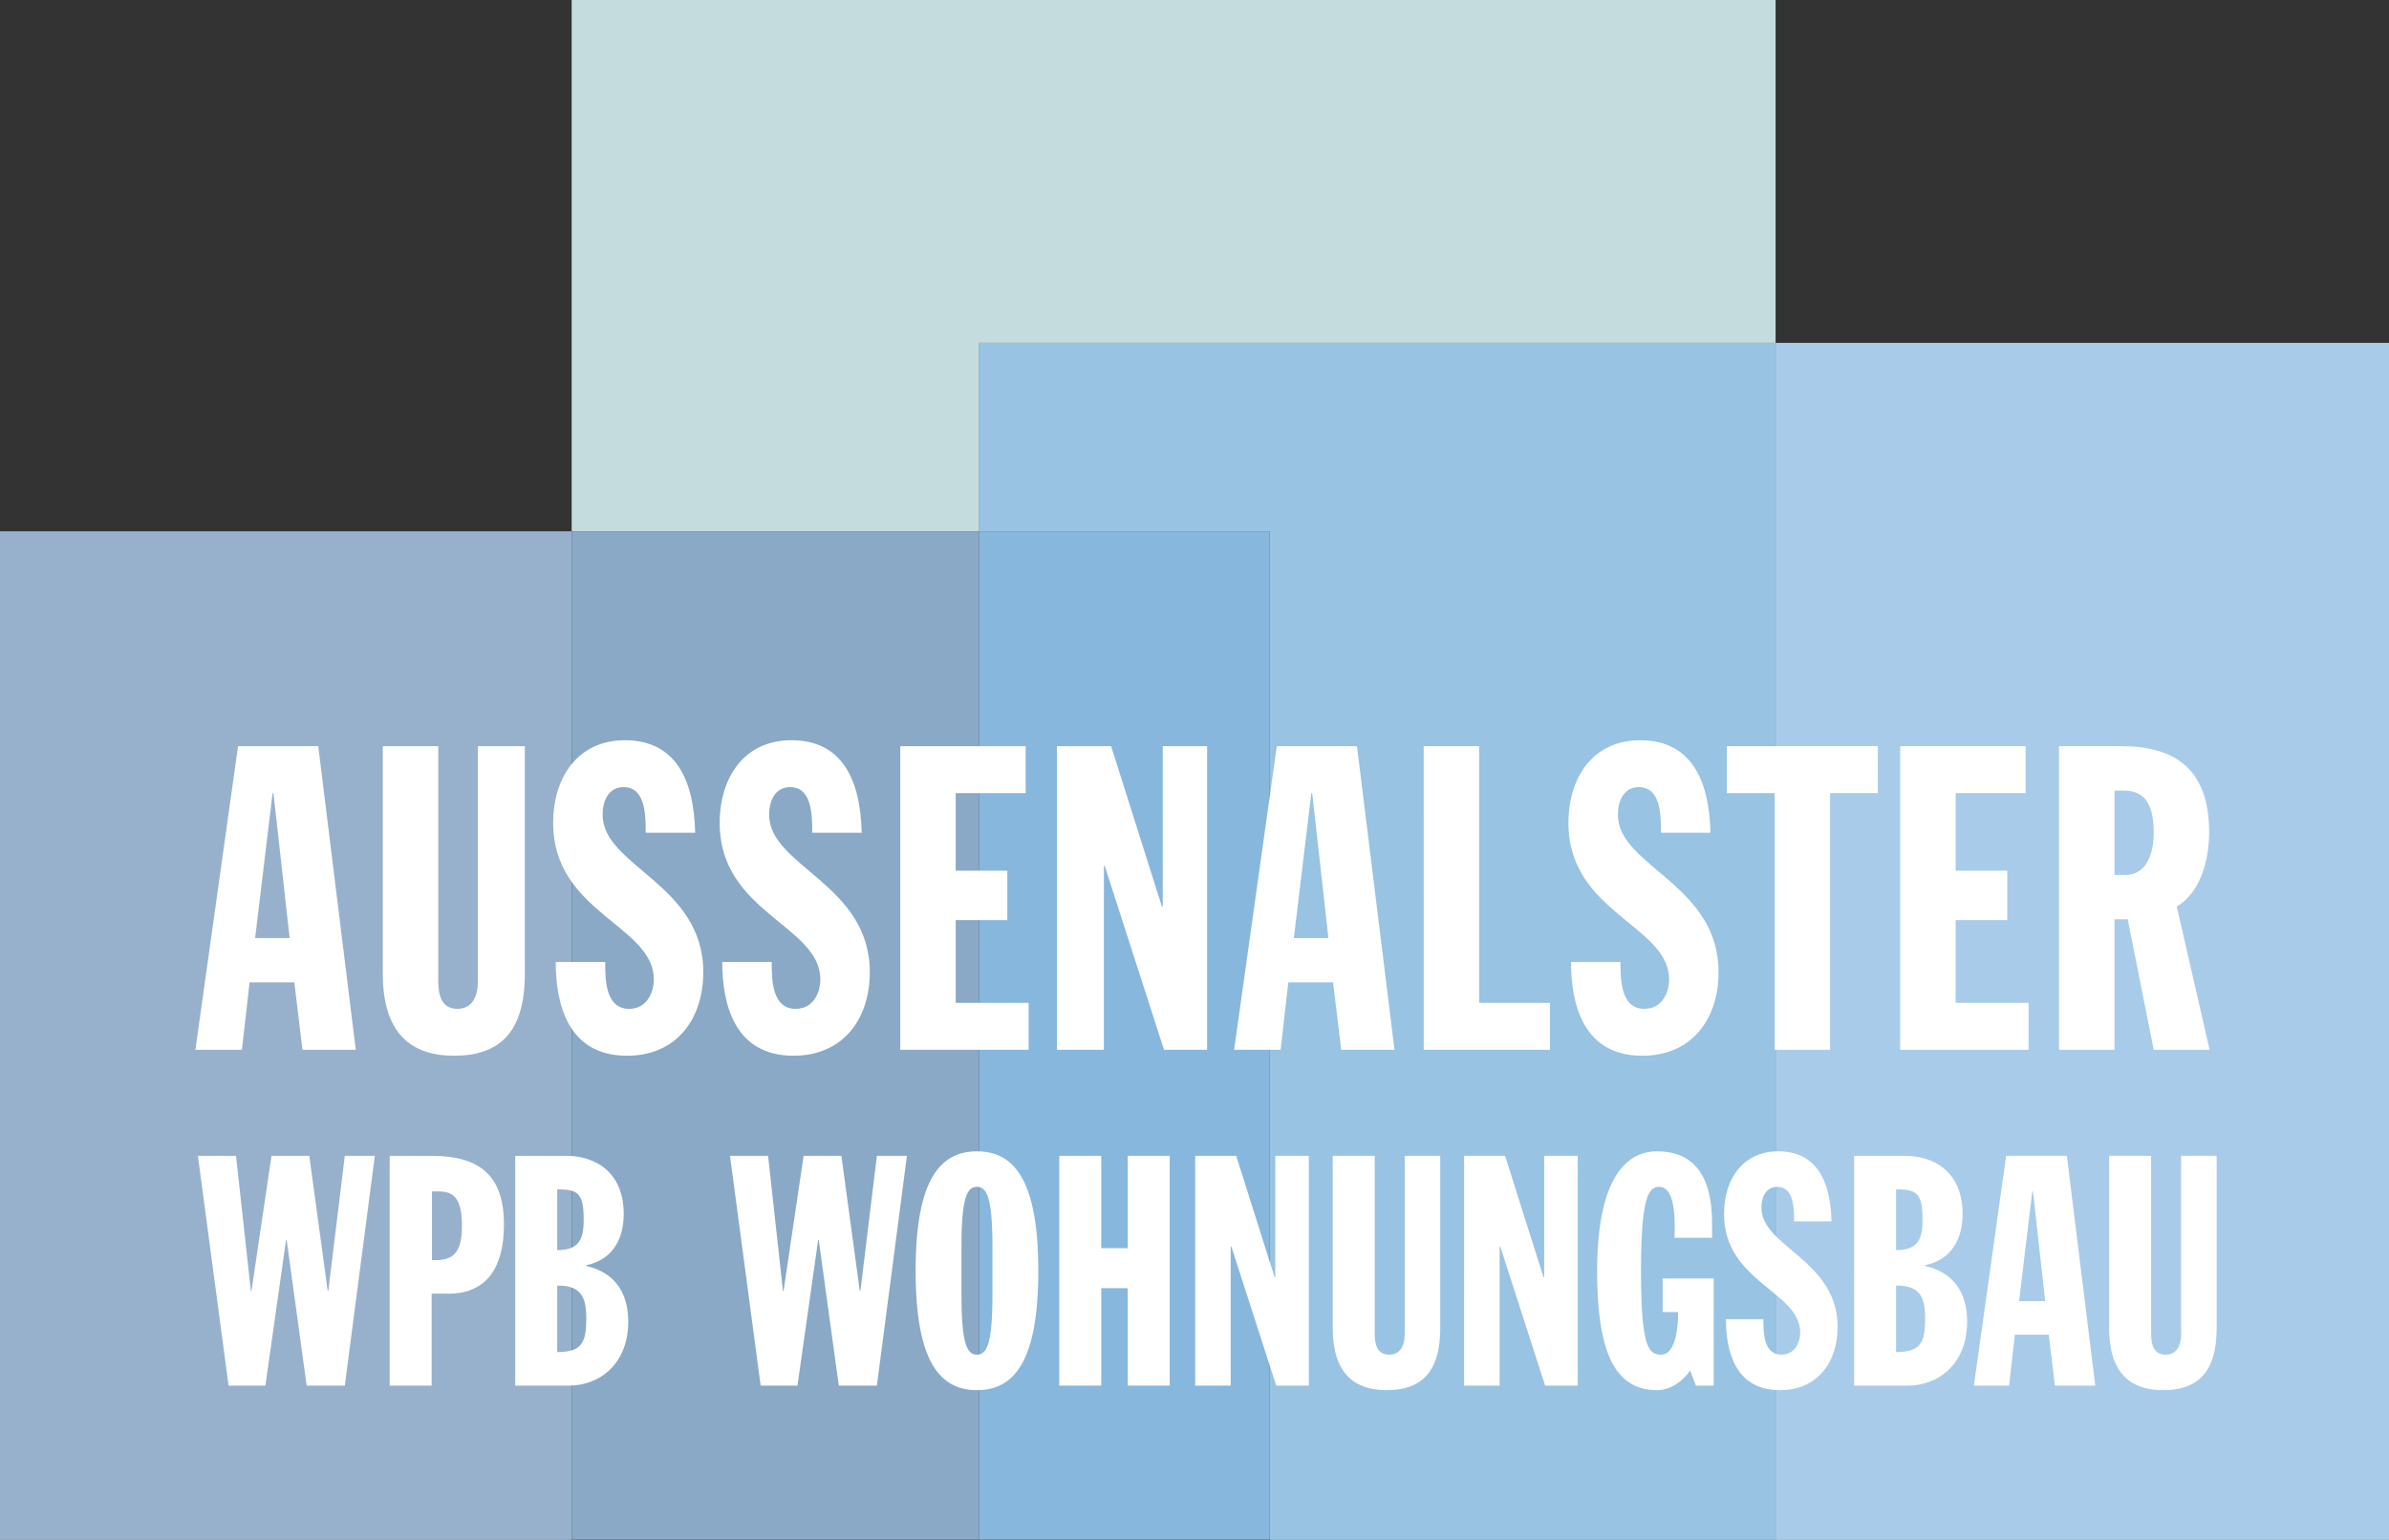
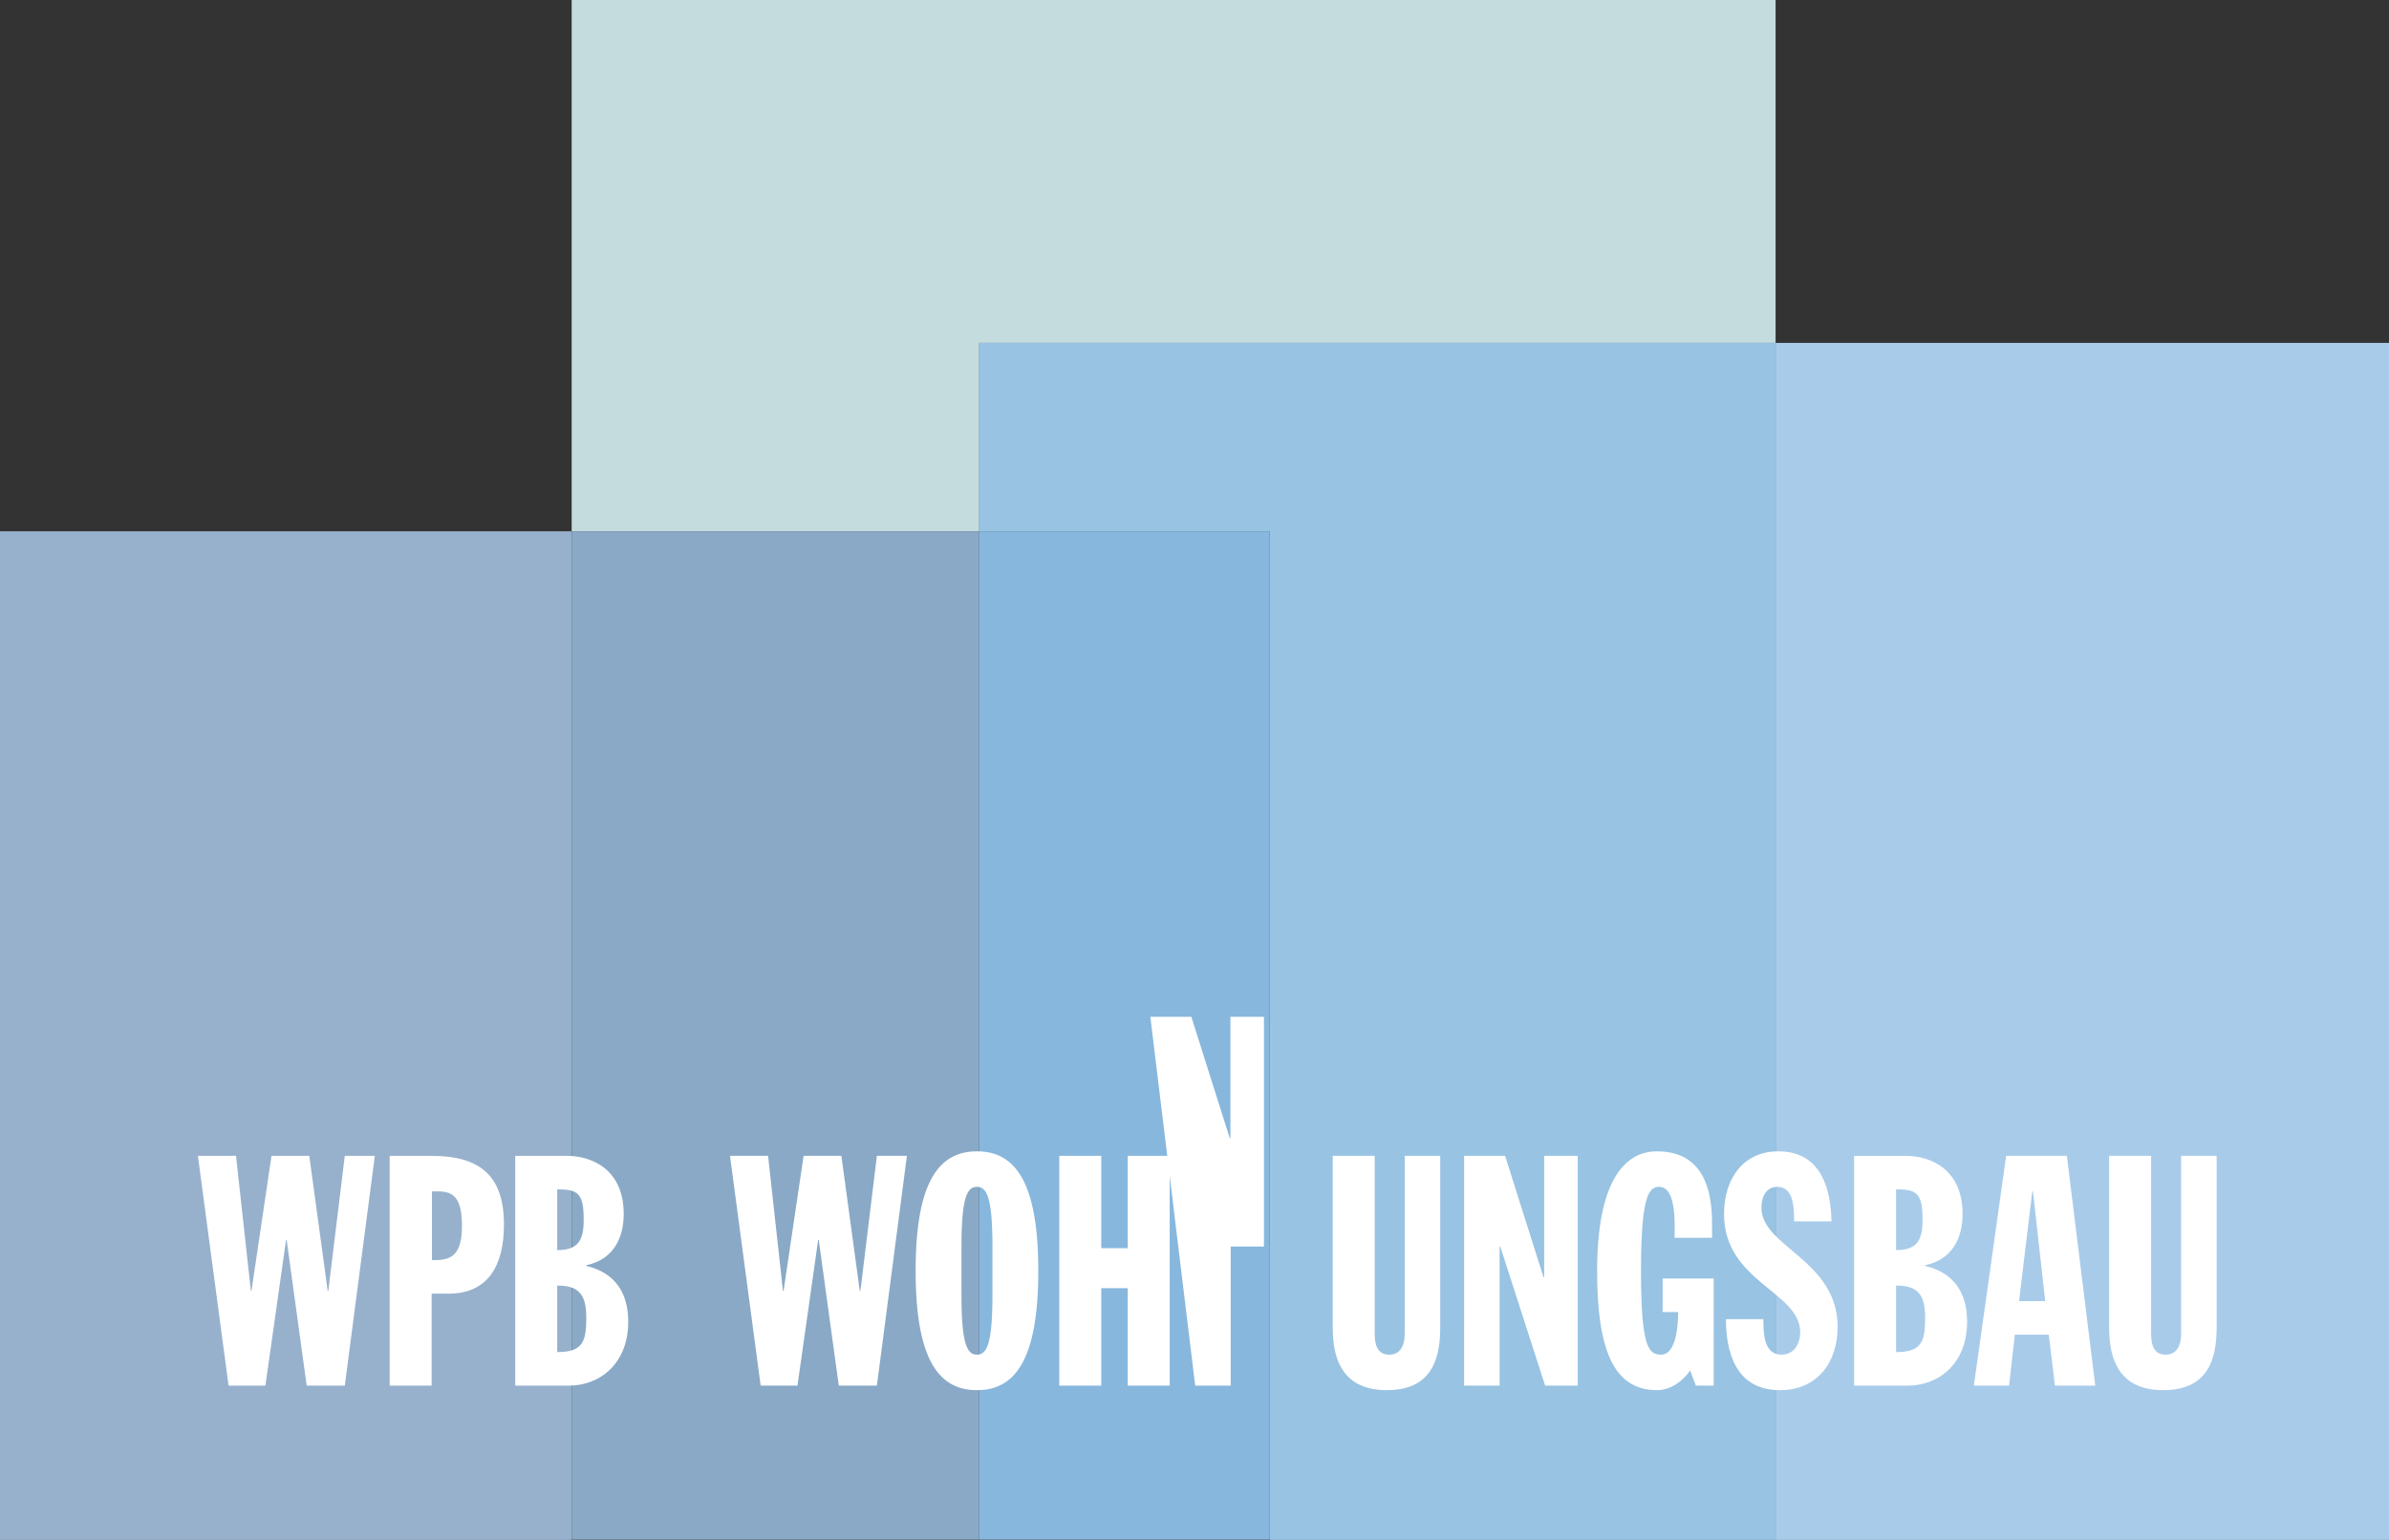
<svg xmlns="http://www.w3.org/2000/svg" version="1.1" id="Ebene_1" x="0px" y="0px" width="577.001px" height="372.042px" viewBox="17.509 151.454 577.001 372.042" enable-background="new 17.509 151.454 577.001 372.042" xml:space="preserve">
  <rect x="17.509" y="151.454" width="577.001" height="372.042" fill="#333333" stroke="none" />
  <g>
    <g>
      <polyline fill="#C4DCDE" points="254.027,279.816 155.581,279.816 155.581,151.454 446.355,151.454 446.355,234.295     254.027,234.295 254.027,279.816   " />
      <polyline fill="#97B1CD" points="254.027,523.496 17.509,523.496 17.509,279.816 155.581,279.816 155.581,523.496     254.027,523.496   " />
      <rect x="155.581" y="279.816" fill="#89A9C6" width="98.446" height="243.618" />
      <polyline fill="#A8CBEA" points="594.51,523.496 254.027,523.496 446.355,523.496 446.355,234.295 594.51,234.295 594.51,523.496       " />
      <polyline fill="#98C3E2" points="446.355,523.496 324.198,523.496 324.198,279.816 254.027,279.816 254.027,234.295     446.355,234.295 446.355,523.496   " />
      <rect x="254.027" y="279.816" fill="#87B7DD" width="70.171" height="243.618" />
    </g>
  </g>
  <g>
-     <path fill="#FFFFFF" d="M87.469,378.082h-8.344l4.225-35.023h0.205L87.469,378.082 M64.704,405.068h11.229l1.853-16.275h10.817   l1.957,16.275h12.877l-9.066-73.343H75.004L64.704,405.068z M109.97,386.734c0,14.42,6.899,19.774,17.201,19.774   c10.712,0,17.098-5.354,17.098-19.774v-55.009h-11.331v56.759c0,3.504-1.235,6.694-4.943,6.694c-3.914,0-4.635-3.397-4.635-6.694   v-56.759h-13.39V386.734z M151.732,383.85c0,10.095,2.883,22.66,17.201,22.66c12.052,0,18.437-8.961,18.437-20.188   c0-21.326-24.308-25.549-24.308-38.013c0-4.018,1.853-6.692,5.048-6.692c5.356,0,5.356,6.902,5.356,11.021h11.947   c-0.309-13.186-4.943-22.352-16.996-22.352c-11.332,0-17.305,8.959-17.305,19.981c0,21.73,24.31,24.724,24.31,37.806   c0,2.981-1.546,7.104-5.976,7.104c-5.767,0-5.767-7.211-5.767-11.33h-11.948V383.85z M191.948,383.85   c0,10.095,2.883,22.66,17.201,22.66c12.051,0,18.438-8.961,18.438-20.188c0-21.326-24.309-25.549-24.309-38.013   c0-4.018,1.854-6.692,5.047-6.692c5.357,0,5.357,6.902,5.357,11.021h11.948c-0.31-13.186-4.943-22.352-16.997-22.352   c-11.329,0-17.304,8.959-17.304,19.981c0,21.73,24.31,24.724,24.31,37.806c0,2.981-1.544,7.104-5.977,7.104   c-5.766,0-5.766-7.211-5.766-11.33h-11.949V383.85z M234.945,405.068h31.005v-11.33h-17.614v-19.986h12.461v-11.947h-12.461   v-18.746h16.894v-11.332h-30.284V405.068L234.945,405.068z M272.794,405.068h11.331v-44.396h0.206l14.319,44.396h10.405v-73.343   H298.34v38.73h-0.206l-12.259-38.73h-13.081V405.068z M338.351,378.082h-8.347l4.224-35.023h0.209L338.351,378.082z    M315.582,405.068h11.23l1.853-16.275h10.817l1.959,16.275h12.874l-9.066-73.343h-19.366L315.582,405.068z M361.366,405.068h30.489   v-11.33h-17.098v-62.013h-13.393L361.366,405.068L361.366,405.068z M396.946,383.85c0,10.095,2.884,22.66,17.199,22.66   c12.056,0,18.438-8.961,18.438-20.188c0-21.326-24.307-25.549-24.307-38.013c0-4.018,1.854-6.692,5.046-6.692   c5.355,0,5.355,6.902,5.355,11.021h11.95c-0.306-13.186-4.944-22.352-16.997-22.352c-11.329,0-17.306,8.959-17.306,19.981   c0,21.73,24.313,24.724,24.313,37.806c0,2.981-1.543,7.104-5.976,7.104c-5.768,0-5.768-7.211-5.768-11.33h-11.949V383.85z    M446.121,405.068h13.393v-62.011h11.538v-11.332H434.59v11.332h11.531V405.068z M476.453,405.068h31.007v-11.33h-17.614v-19.986   h12.463v-11.947h-12.463v-18.746h16.895v-11.332h-30.286L476.453,405.068L476.453,405.068z M528.206,342.443h2.062   c4.533,0,7.417,2.262,7.417,10.194c0,5.254-1.854,10.197-6.797,10.197h-2.682V342.443L528.206,342.443z M514.814,405.068h13.393   v-31.521h3.192l6.284,31.521h13.494l-7.93-34.611c5.974-3.502,7.827-11.74,7.827-17.922c0-15.451-8.447-20.81-21.221-20.81h-15.041   L514.814,405.068L514.814,405.068z" />
-     <path fill="#FFFFFF" d="M72.714,486.213h8.89l4.989-35.162h0.156l4.835,35.162h9.2l7.252-55.514h-7.252l-3.976,32.59h-0.156   l-4.444-32.59h-9.124l-4.834,32.59h-0.155l-3.587-32.59h-9.2L72.714,486.213 M121.838,439.275h0.78   c3.352,0,6.471,0.229,6.471,8.264c0,6.707-2.262,8.344-6.393,8.344h-0.858V439.275z M111.624,486.213h10.136v-22.221h4.056   c9.511,0,13.41-6.705,13.41-16.688c0-12.006-6.004-16.604-17.465-16.604h-10.137V486.213z M152.088,462.043   c5.771-0.078,7.018,2.809,7.018,7.877c0,5.771-0.936,8.187-7.018,8.187V462.043z M152.088,438.807   c5.068-0.075,6.396,1.017,6.396,7.33c0,4.99-1.327,7.33-6.396,7.33V438.807z M141.952,486.213h12.944   c7.484,0,14.347-5.301,14.347-15.438c0-7.017-3.197-11.853-10.138-13.488v-0.158c6.239-1.324,9.045-6.16,9.045-12.396   c0-10.605-7.485-14.033-13.723-14.033h-12.476V486.213z M201.226,486.213h8.889l4.991-35.162h0.155l4.836,35.162h9.199   l7.252-55.514h-7.252l-3.976,32.59h-0.157l-4.443-32.59h-9.123l-4.835,32.59h-0.154l-3.588-32.59h-9.2L201.226,486.213z    M238.654,458.457c0,21.91,5.847,28.848,14.815,28.848c8.966,0,14.814-6.938,14.814-28.848s-5.849-28.85-14.814-28.85   C244.501,429.607,238.654,436.547,238.654,458.457z M249.726,452.609c0-12.009,1.402-14.429,3.743-14.429   c2.338,0,3.741,2.42,3.741,14.429v11.694c0,12.009-1.403,14.427-3.741,14.427c-2.341,0-3.743-2.418-3.743-14.427V452.609z    M273.351,486.213h10.138v-23.545h6.393v23.545h10.138v-55.514h-10.138v22.297h-6.393v-22.297h-10.138V486.213z M306.178,486.213   h8.576v-33.604h0.158l10.837,33.604h7.875v-55.514h-8.106v29.315h-0.157l-9.279-29.315h-9.902L306.178,486.213L306.178,486.213z    M339.396,472.336c0,10.916,5.224,14.969,13.021,14.969c8.106,0,12.944-4.053,12.944-14.969v-41.637h-8.579v42.961   c0,2.652-0.934,5.07-3.741,5.07c-2.964,0-3.508-2.574-3.508-5.07v-42.961h-10.137V472.336z M371.128,486.213h8.575v-33.604h0.156   l10.839,33.604h7.873v-55.514h-8.107v29.315h-0.156l-9.279-29.315h-9.899L371.128,486.213L371.128,486.213z M431.01,450.502v-3.586   c0-14.191-6.781-17.309-13.33-17.309c-8.031,0-14.428,7.641-14.428,28.85c0,18.244,3.588,28.848,14.428,28.848   c3.508,0,6.473-2.416,8.031-4.756l1.4,3.664h4.289v-25.885h-12.32v8.109h3.741c0,2.647-0.31,10.293-4.133,10.293   c-3.117,0-4.832-2.109-4.832-20.353c0-17.854,1.872-20.197,4.366-20.197c4.365,0,3.741,9.746,3.741,12.32L431.01,450.502   L431.01,450.502z M434.364,470.152c0,7.641,2.185,17.151,13.021,17.151c9.123,0,13.956-6.782,13.956-15.28   c0-16.142-18.401-19.339-18.401-28.771c0-3.043,1.405-5.072,3.821-5.072c4.056,0,4.056,5.226,4.056,8.347h9.041   c-0.231-9.98-3.74-16.92-12.862-16.92c-8.578,0-13.097,6.782-13.097,15.125c0,16.455,18.401,18.715,18.401,28.614   c0,2.263-1.173,5.384-4.523,5.384c-4.371,0-4.371-5.462-4.371-8.578H434.364z M475.453,462.043   c5.771-0.078,7.021,2.809,7.021,7.877c0,5.771-0.935,8.187-7.021,8.187V462.043z M475.453,438.807   c5.071-0.075,6.396,1.017,6.396,7.33c0,4.99-1.324,7.33-6.396,7.33V438.807z M465.321,486.213h12.939   c7.486,0,14.351-5.301,14.351-15.438c0-7.017-3.198-11.853-10.139-13.488v-0.158c6.239-1.324,9.047-6.16,9.047-12.396   c0-10.605-7.487-14.033-13.727-14.033H465.32L465.321,486.213L465.321,486.213z M511.479,465.785h-6.314l3.192-26.51h0.158   L511.479,465.785z M494.245,486.213h8.499l1.405-12.318h8.188l1.483,12.318h9.746l-6.863-55.514h-14.661L494.245,486.213z    M526.918,472.336c0,10.916,5.224,14.969,13.021,14.969c8.112,0,12.944-4.053,12.944-14.969v-41.637h-8.579v42.961   c0,2.652-0.935,5.07-3.741,5.07c-2.964,0-3.508-2.574-3.508-5.07v-42.961h-10.138L526.918,472.336L526.918,472.336z" />
+     <path fill="#FFFFFF" d="M72.714,486.213h8.89l4.989-35.162h0.156l4.835,35.162h9.2l7.252-55.514h-7.252l-3.976,32.59h-0.156   l-4.444-32.59h-9.124l-4.834,32.59h-0.155l-3.587-32.59h-9.2L72.714,486.213 M121.838,439.275h0.78   c3.352,0,6.471,0.229,6.471,8.264c0,6.707-2.262,8.344-6.393,8.344h-0.858V439.275z M111.624,486.213h10.136v-22.221h4.056   c9.511,0,13.41-6.705,13.41-16.688c0-12.006-6.004-16.604-17.465-16.604h-10.137V486.213z M152.088,462.043   c5.771-0.078,7.018,2.809,7.018,7.877c0,5.771-0.936,8.187-7.018,8.187V462.043z M152.088,438.807   c5.068-0.075,6.396,1.017,6.396,7.33c0,4.99-1.327,7.33-6.396,7.33V438.807z M141.952,486.213h12.944   c7.484,0,14.347-5.301,14.347-15.438c0-7.017-3.197-11.853-10.138-13.488v-0.158c6.239-1.324,9.045-6.16,9.045-12.396   c0-10.605-7.485-14.033-13.723-14.033h-12.476V486.213z M201.226,486.213h8.889l4.991-35.162h0.155l4.836,35.162h9.199   l7.252-55.514h-7.252l-3.976,32.59h-0.157l-4.443-32.59h-9.123l-4.835,32.59h-0.154l-3.588-32.59h-9.2L201.226,486.213z    M238.654,458.457c0,21.91,5.847,28.848,14.815,28.848c8.966,0,14.814-6.938,14.814-28.848s-5.849-28.85-14.814-28.85   C244.501,429.607,238.654,436.547,238.654,458.457z M249.726,452.609c0-12.009,1.402-14.429,3.743-14.429   c2.338,0,3.741,2.42,3.741,14.429v11.694c0,12.009-1.403,14.427-3.741,14.427c-2.341,0-3.743-2.418-3.743-14.427V452.609z    M273.351,486.213h10.138v-23.545h6.393v23.545h10.138v-55.514h-10.138v22.297h-6.393v-22.297h-10.138V486.213z M306.178,486.213   h8.576v-33.604h0.158h7.875v-55.514h-8.106v29.315h-0.157l-9.279-29.315h-9.902L306.178,486.213L306.178,486.213z    M339.396,472.336c0,10.916,5.224,14.969,13.021,14.969c8.106,0,12.944-4.053,12.944-14.969v-41.637h-8.579v42.961   c0,2.652-0.934,5.07-3.741,5.07c-2.964,0-3.508-2.574-3.508-5.07v-42.961h-10.137V472.336z M371.128,486.213h8.575v-33.604h0.156   l10.839,33.604h7.873v-55.514h-8.107v29.315h-0.156l-9.279-29.315h-9.899L371.128,486.213L371.128,486.213z M431.01,450.502v-3.586   c0-14.191-6.781-17.309-13.33-17.309c-8.031,0-14.428,7.641-14.428,28.85c0,18.244,3.588,28.848,14.428,28.848   c3.508,0,6.473-2.416,8.031-4.756l1.4,3.664h4.289v-25.885h-12.32v8.109h3.741c0,2.647-0.31,10.293-4.133,10.293   c-3.117,0-4.832-2.109-4.832-20.353c0-17.854,1.872-20.197,4.366-20.197c4.365,0,3.741,9.746,3.741,12.32L431.01,450.502   L431.01,450.502z M434.364,470.152c0,7.641,2.185,17.151,13.021,17.151c9.123,0,13.956-6.782,13.956-15.28   c0-16.142-18.401-19.339-18.401-28.771c0-3.043,1.405-5.072,3.821-5.072c4.056,0,4.056,5.226,4.056,8.347h9.041   c-0.231-9.98-3.74-16.92-12.862-16.92c-8.578,0-13.097,6.782-13.097,15.125c0,16.455,18.401,18.715,18.401,28.614   c0,2.263-1.173,5.384-4.523,5.384c-4.371,0-4.371-5.462-4.371-8.578H434.364z M475.453,462.043   c5.771-0.078,7.021,2.809,7.021,7.877c0,5.771-0.935,8.187-7.021,8.187V462.043z M475.453,438.807   c5.071-0.075,6.396,1.017,6.396,7.33c0,4.99-1.324,7.33-6.396,7.33V438.807z M465.321,486.213h12.939   c7.486,0,14.351-5.301,14.351-15.438c0-7.017-3.198-11.853-10.139-13.488v-0.158c6.239-1.324,9.047-6.16,9.047-12.396   c0-10.605-7.487-14.033-13.727-14.033H465.32L465.321,486.213L465.321,486.213z M511.479,465.785h-6.314l3.192-26.51h0.158   L511.479,465.785z M494.245,486.213h8.499l1.405-12.318h8.188l1.483,12.318h9.746l-6.863-55.514h-14.661L494.245,486.213z    M526.918,472.336c0,10.916,5.224,14.969,13.021,14.969c8.112,0,12.944-4.053,12.944-14.969v-41.637h-8.579v42.961   c0,2.652-0.935,5.07-3.741,5.07c-2.964,0-3.508-2.574-3.508-5.07v-42.961h-10.138L526.918,472.336L526.918,472.336z" />
  </g>
</svg>